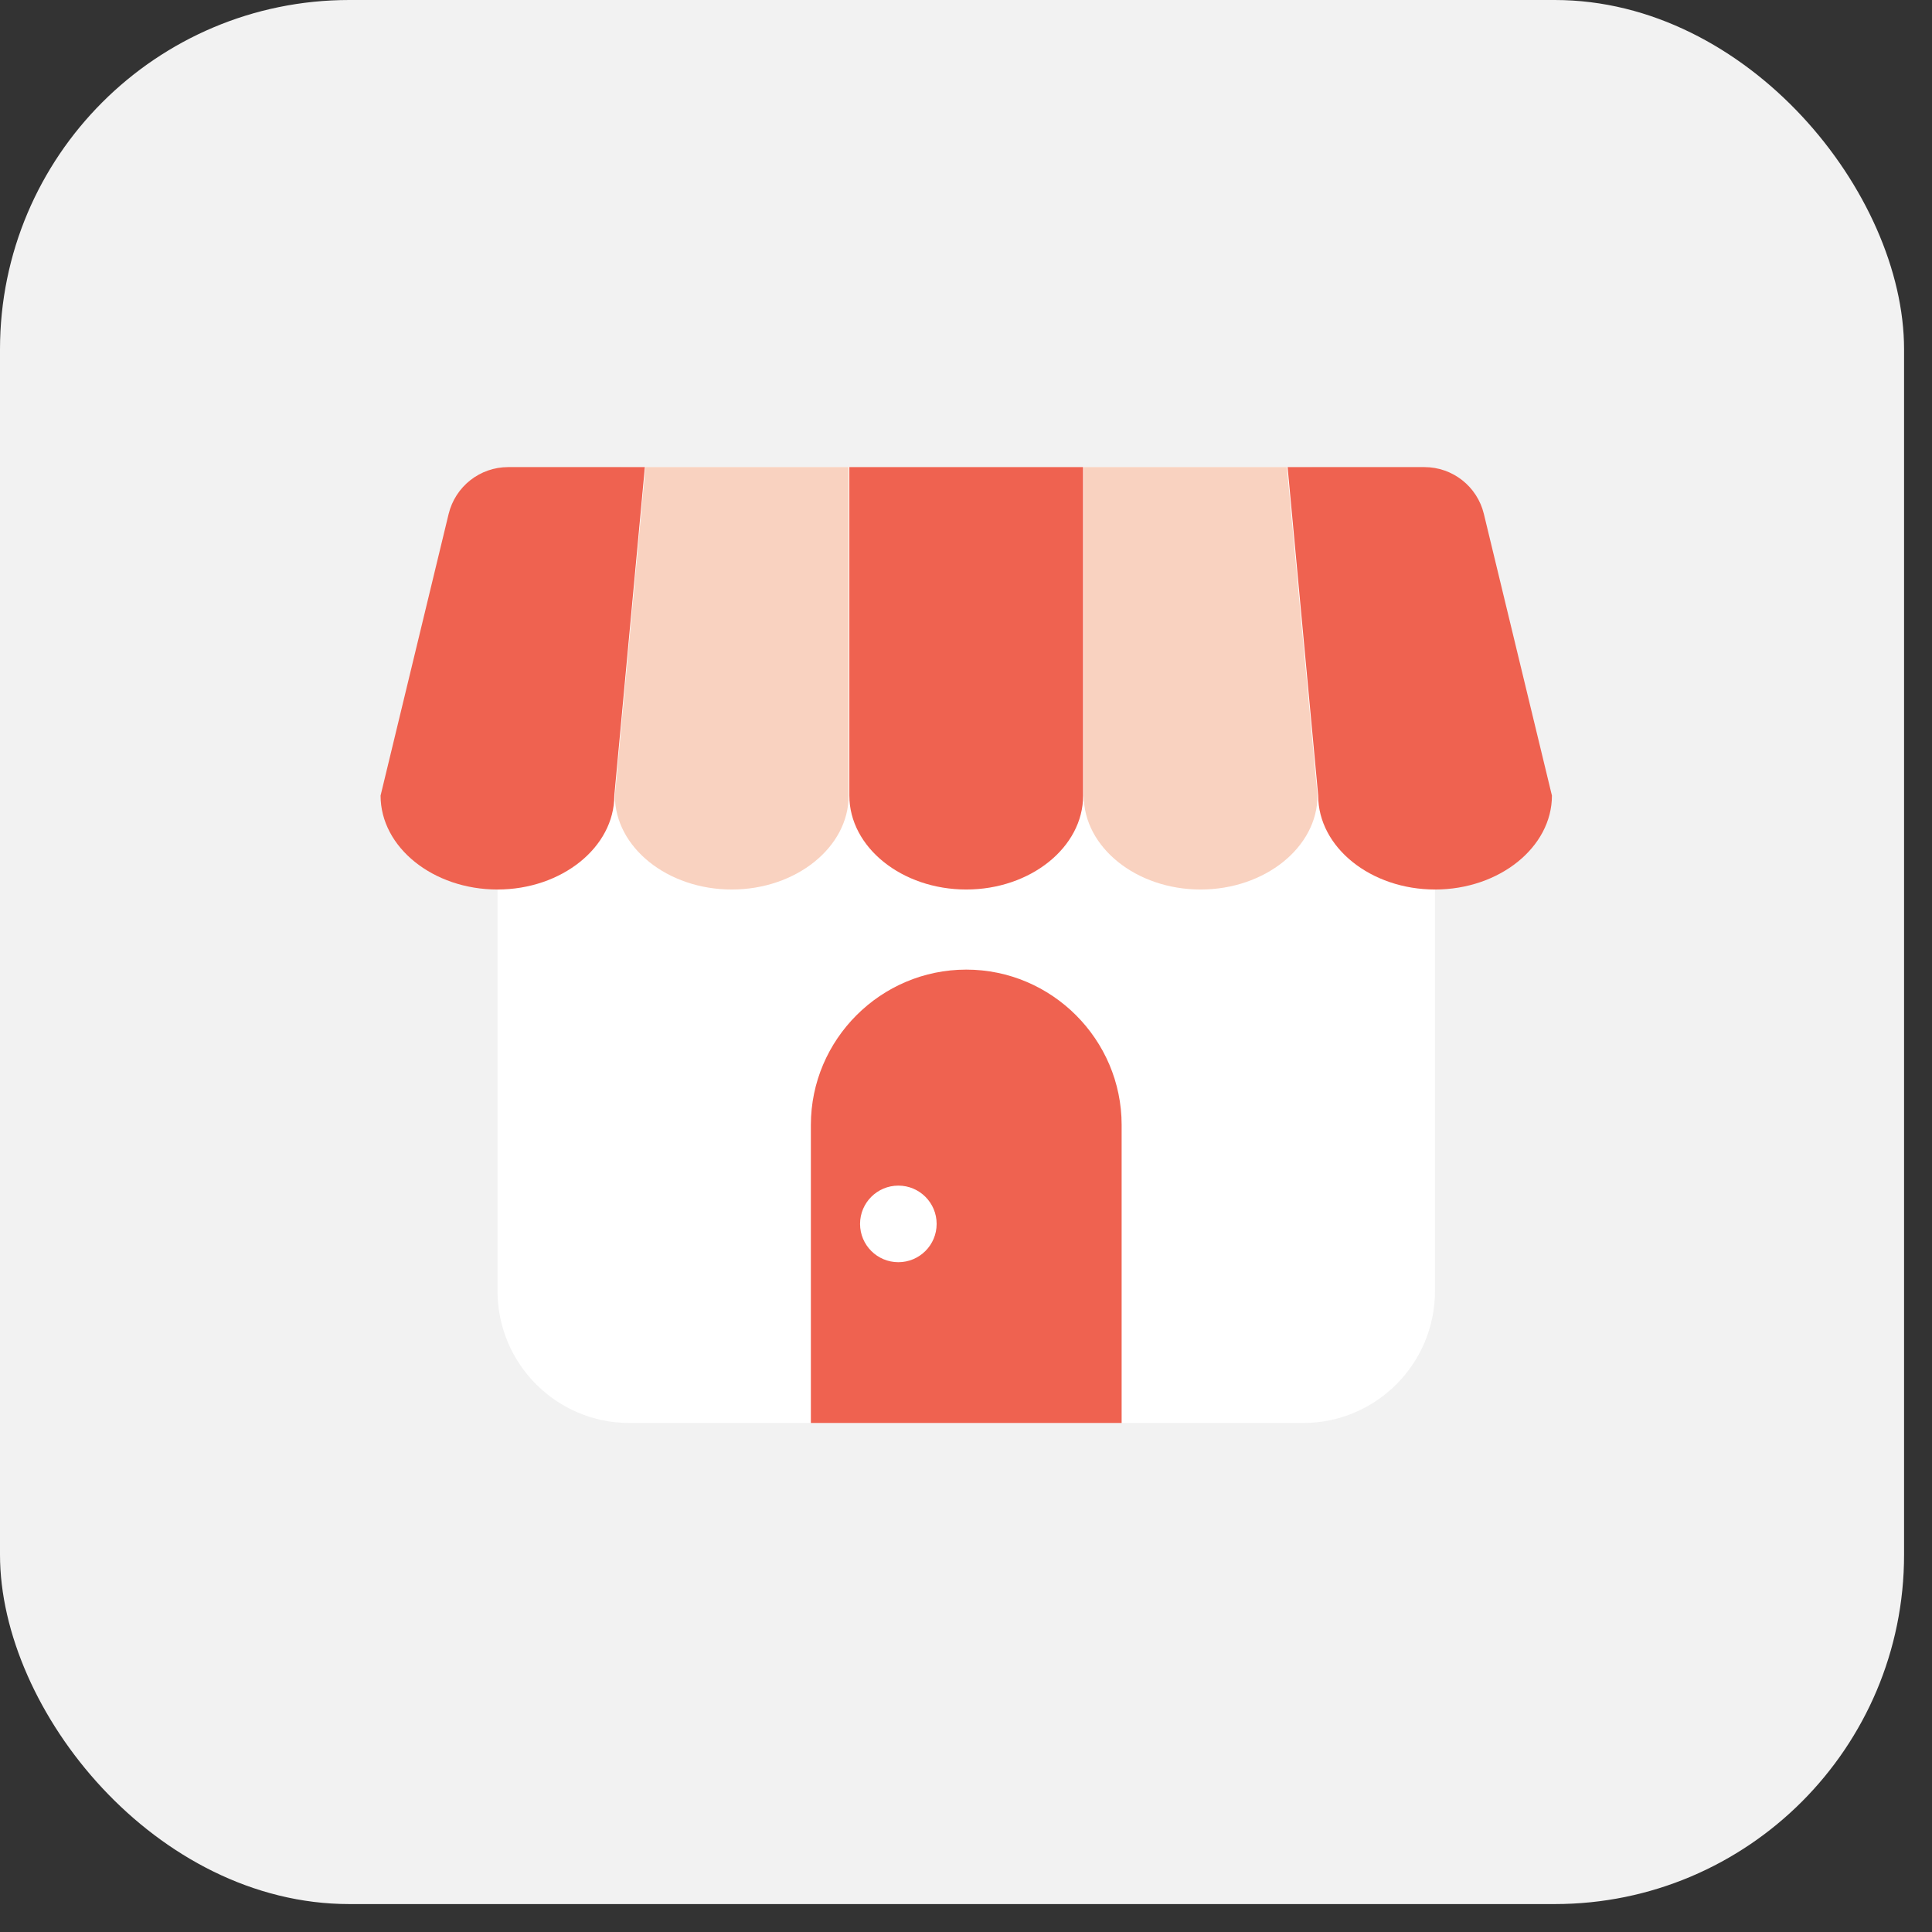
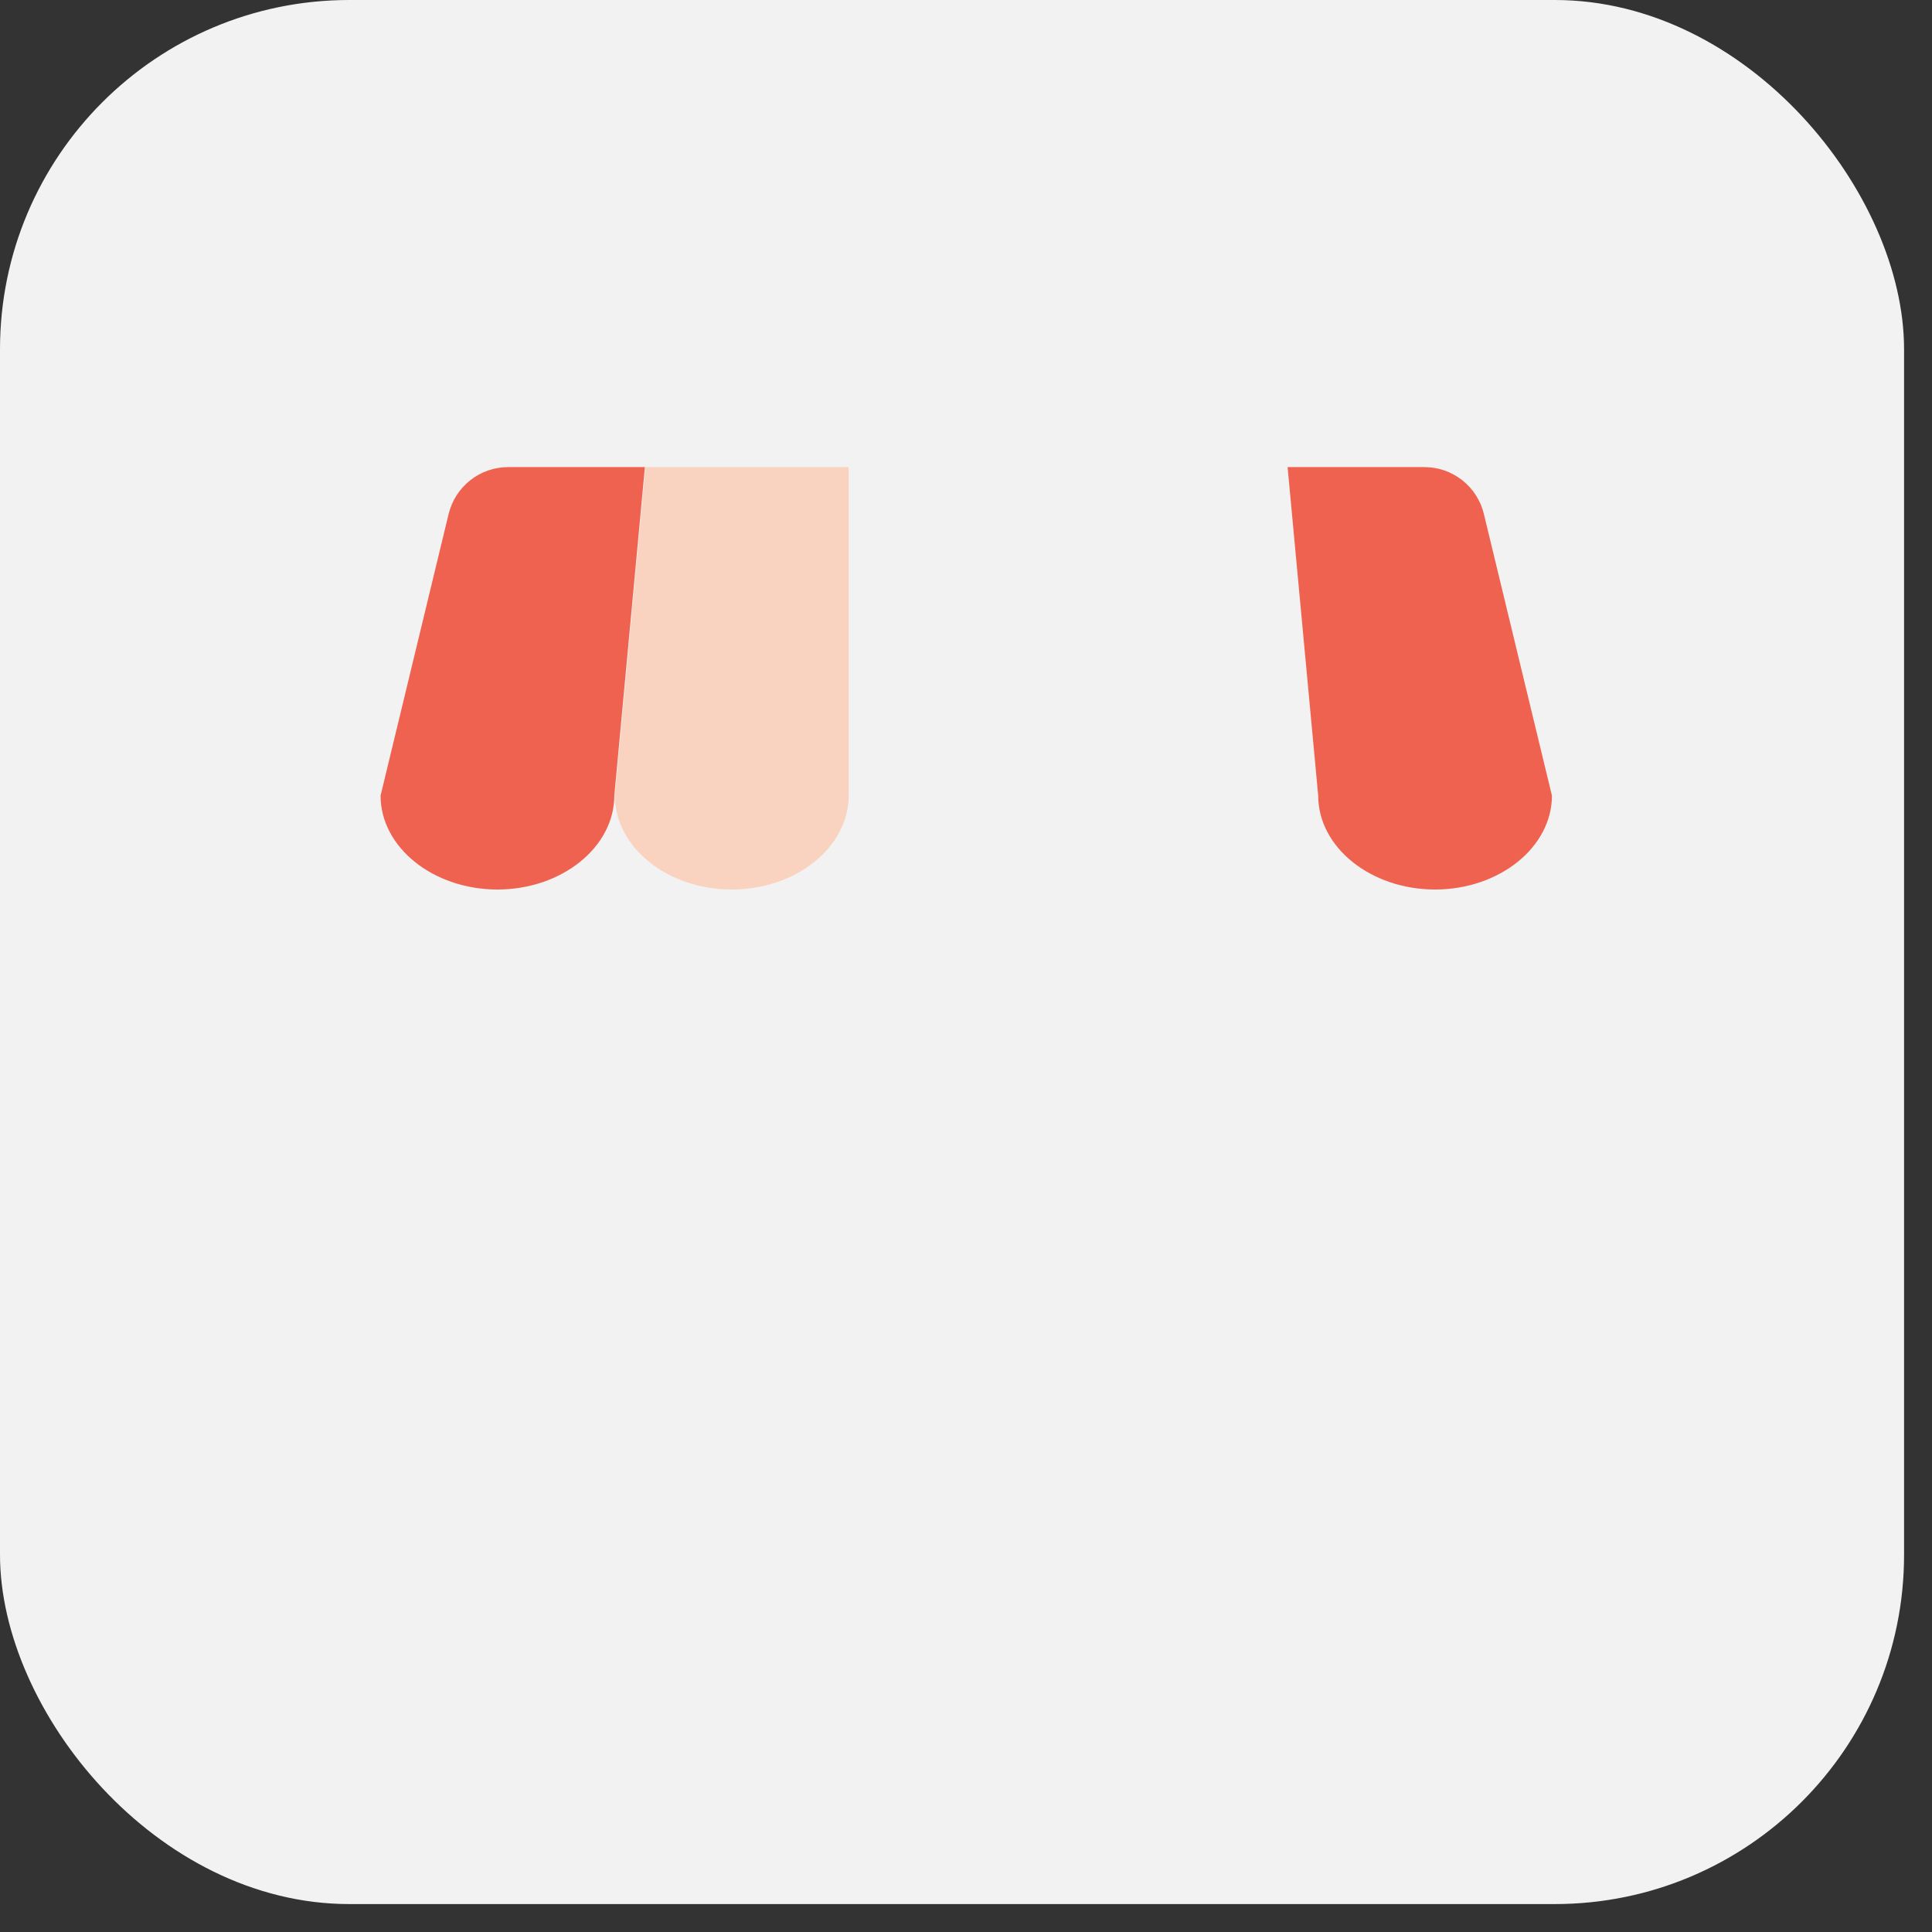
<svg xmlns="http://www.w3.org/2000/svg" width="61" height="61" viewBox="0 0 61 61" fill="none">
  <rect x="0" y="0" width="61" height="61" fill="#333333" stroke="none" />
  <rect width="60.118" height="60.118" rx="11.028" fill="#F2F2F2" />
-   <path d="M41.142 14.748H19.874C17.574 14.748 15.709 16.613 15.709 18.914V40.764C15.709 43.064 17.574 44.929 19.874 44.929H41.142C43.443 44.929 45.307 43.064 45.307 40.764V18.914C45.307 16.613 43.443 14.748 41.142 14.748Z" fill="white" />
  <path d="M14.165 16.227L12.016 25.12C12.016 26.753 13.677 28.085 15.706 28.085C17.735 28.085 19.396 26.75 19.396 25.12L20.361 14.748H16.045C15.152 14.748 14.377 15.359 14.165 16.227Z" fill="#EF6250" />
  <path d="M20.379 14.748L19.414 25.12C19.414 26.753 21.076 28.085 23.104 28.085C25.133 28.085 26.795 26.75 26.795 25.12V14.748H20.376H20.379Z" fill="#F9D2C0" />
-   <path d="M26.817 14.748V25.12C26.817 26.753 28.479 28.085 30.508 28.085C32.536 28.085 34.198 26.75 34.198 25.12V14.748H26.817Z" fill="#EF6250" />
-   <path d="M34.217 14.748V25.12C34.217 26.753 35.879 28.085 37.907 28.085C39.936 28.085 41.598 26.75 41.598 25.12L40.632 14.748H34.214H34.217Z" fill="#F9D2C0" />
  <path d="M40.654 14.748L41.62 25.12C41.62 26.753 43.281 28.085 45.31 28.085C47.339 28.085 49 26.75 49 25.12L46.851 16.227C46.642 15.359 45.864 14.748 44.974 14.748H40.657H40.654Z" fill="#EF6250" />
-   <path d="M35.414 44.929V35.519C35.414 32.82 33.208 30.614 30.508 30.614C27.808 30.614 25.602 32.82 25.602 35.519V44.929H35.414Z" fill="#EF6250" />
-   <path d="M29.573 38.643C29.573 39.311 29.032 39.852 28.364 39.852C27.697 39.852 27.155 39.311 27.155 38.643C27.155 37.975 27.697 37.434 28.364 37.434C29.032 37.434 29.573 37.975 29.573 38.643Z" fill="white" />
</svg>